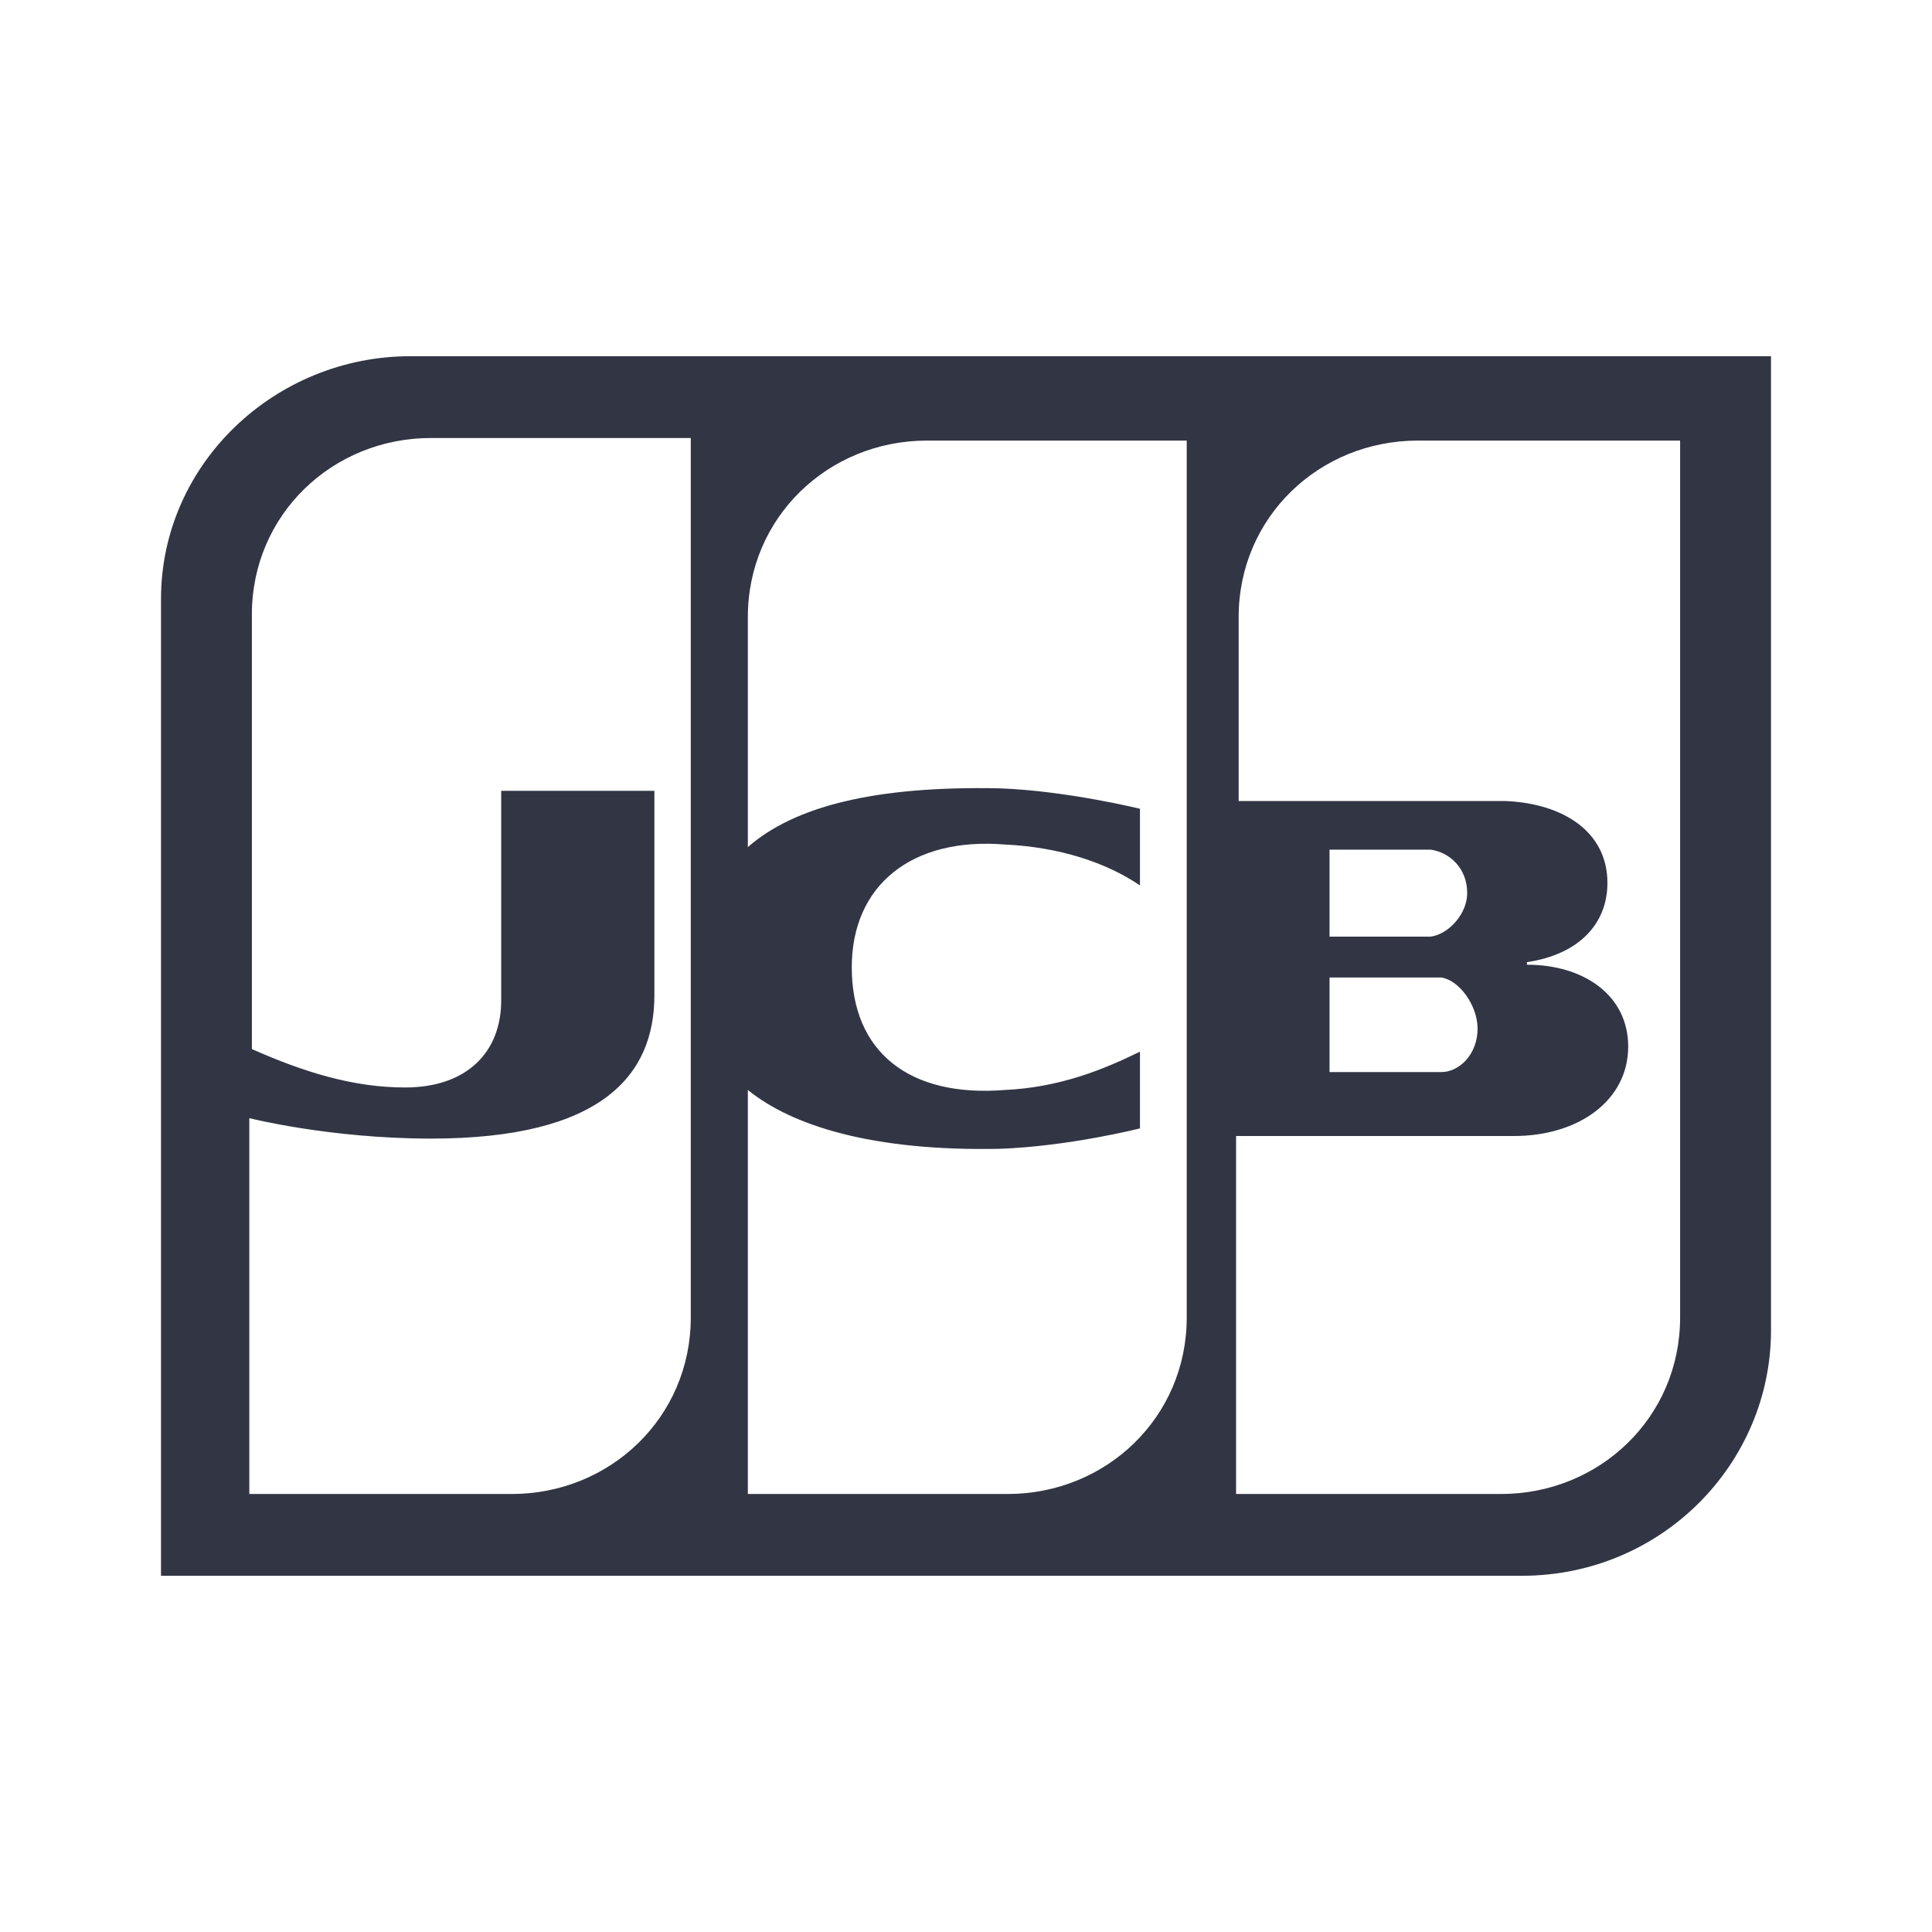
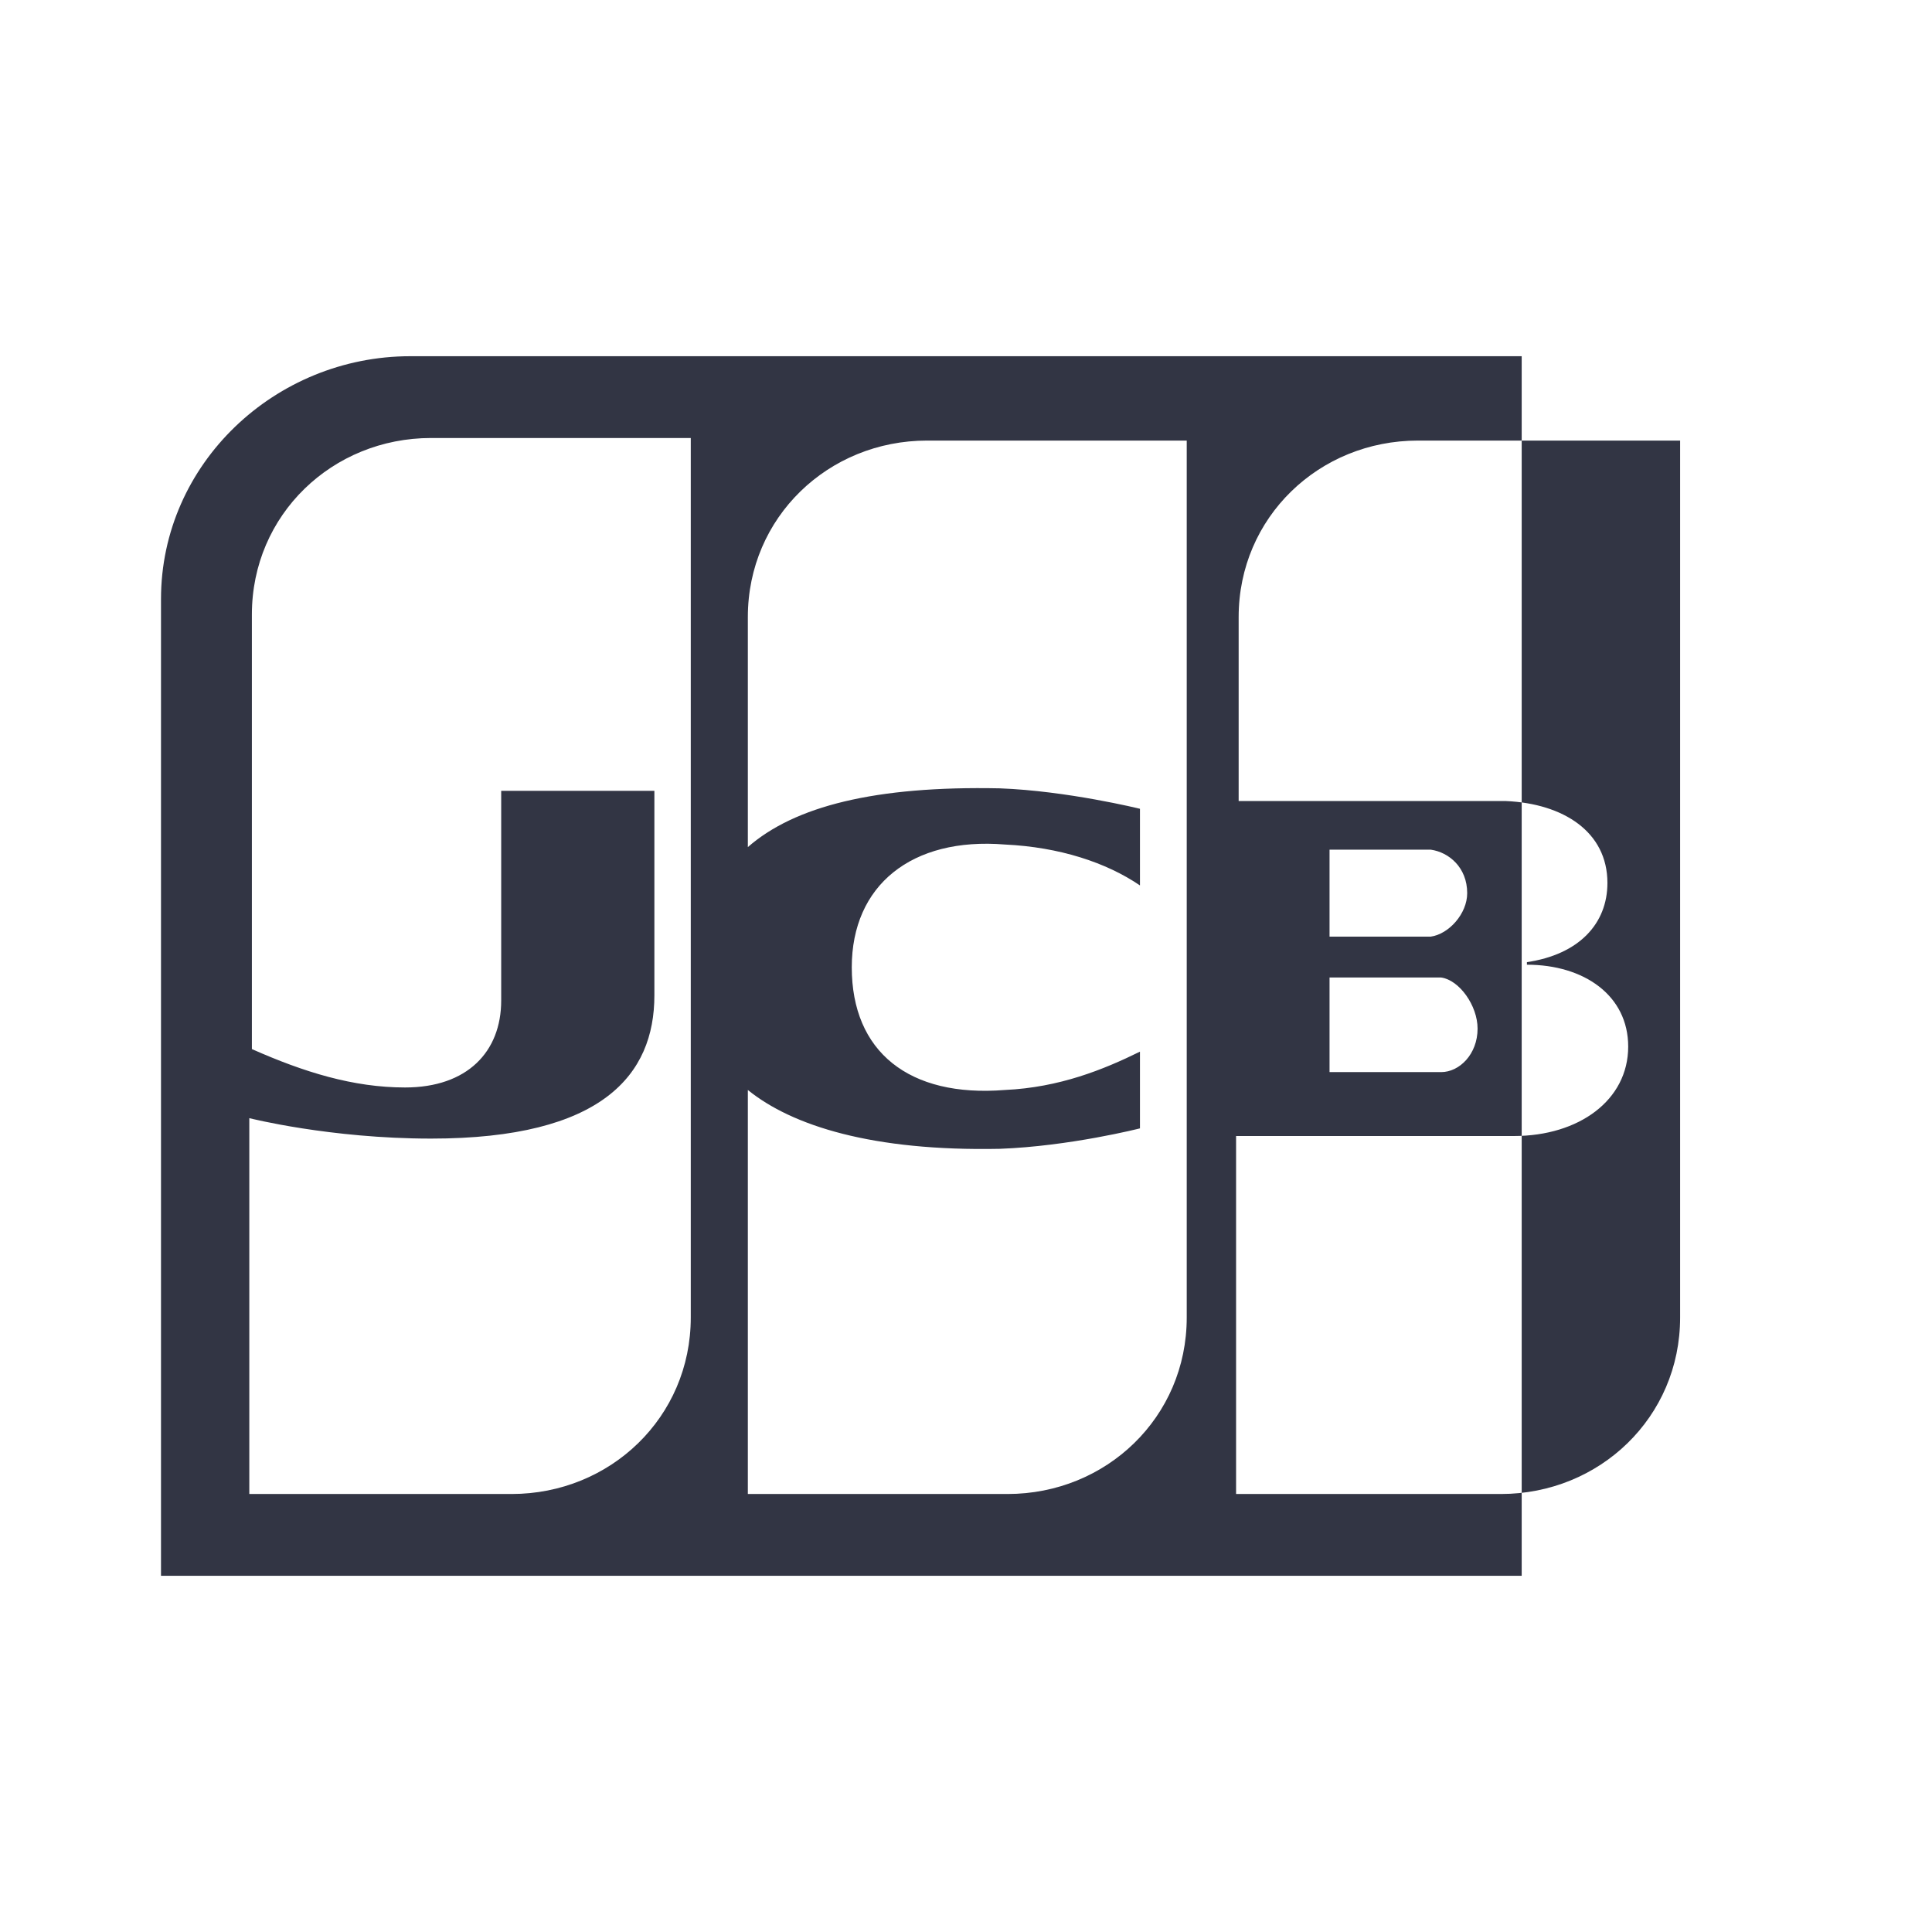
<svg xmlns="http://www.w3.org/2000/svg" width="24" height="24" viewBox="0 0 24 24" fill="none">
-   <path d="M5.097 4.425C3.419 4.425 2 5.759 2 7.442V19.575H18.903C20.645 19.575 22 18.178 22 16.526V4.425H5.097ZM8.581 16.367C8.581 17.606 7.581 18.559 6.355 18.559H3.097V13.89C3.097 13.89 4.097 14.144 5.355 14.144C7.484 14.144 8.129 13.35 8.129 12.365V9.824H6.226V12.429C6.226 13.064 5.806 13.509 5.032 13.509C4.387 13.509 3.774 13.318 3.129 13.032V7.633C3.129 6.394 4.129 5.441 5.355 5.441H8.581V16.367ZM14.742 16.367C14.742 17.606 13.742 18.559 12.516 18.559H9.29V13.54C9.839 13.985 10.839 14.303 12.419 14.271C13.29 14.239 14.161 14.017 14.161 14.017V13.064C13.71 13.286 13.161 13.509 12.484 13.54C11.29 13.636 10.581 13.064 10.581 12.016C10.581 10.999 11.323 10.396 12.484 10.491C13.161 10.523 13.742 10.714 14.161 10.999V10.047C14.161 10.047 13.258 9.824 12.419 9.793C10.871 9.761 9.871 10.015 9.29 10.523V7.665C9.29 6.426 10.29 5.473 11.516 5.473H14.742V16.367ZM20.871 16.367C20.871 17.606 19.871 18.559 18.645 18.559H15.355V14.112H18.806C19.613 14.112 20.226 13.668 20.226 13.001C20.226 12.365 19.677 11.984 18.968 11.984V11.952C19.613 11.857 19.968 11.476 19.968 10.968C19.968 10.332 19.419 9.983 18.71 9.951C18.677 9.951 18.581 9.951 18.484 9.951H15.387V7.665C15.387 6.426 16.387 5.473 17.613 5.473H20.871V16.367ZM17.774 12.143C17.806 12.143 17.903 12.143 17.903 12.143C18.129 12.175 18.355 12.492 18.355 12.778C18.355 13.096 18.129 13.318 17.903 13.318C17.871 13.318 17.774 13.318 17.774 13.318H16.516V12.143H17.774ZM16.516 11.635V10.555H17.645C17.677 10.555 17.742 10.555 17.774 10.555C18 10.587 18.226 10.777 18.226 11.095C18.226 11.349 18 11.603 17.774 11.635C17.774 11.635 17.677 11.635 17.645 11.635C17.528 11.635 16.516 11.635 16.516 11.635Z" fill="#323544" />
+   <path d="M5.097 4.425C3.419 4.425 2 5.759 2 7.442V19.575H18.903V4.425H5.097ZM8.581 16.367C8.581 17.606 7.581 18.559 6.355 18.559H3.097V13.89C3.097 13.89 4.097 14.144 5.355 14.144C7.484 14.144 8.129 13.35 8.129 12.365V9.824H6.226V12.429C6.226 13.064 5.806 13.509 5.032 13.509C4.387 13.509 3.774 13.318 3.129 13.032V7.633C3.129 6.394 4.129 5.441 5.355 5.441H8.581V16.367ZM14.742 16.367C14.742 17.606 13.742 18.559 12.516 18.559H9.29V13.54C9.839 13.985 10.839 14.303 12.419 14.271C13.29 14.239 14.161 14.017 14.161 14.017V13.064C13.71 13.286 13.161 13.509 12.484 13.54C11.29 13.636 10.581 13.064 10.581 12.016C10.581 10.999 11.323 10.396 12.484 10.491C13.161 10.523 13.742 10.714 14.161 10.999V10.047C14.161 10.047 13.258 9.824 12.419 9.793C10.871 9.761 9.871 10.015 9.29 10.523V7.665C9.29 6.426 10.29 5.473 11.516 5.473H14.742V16.367ZM20.871 16.367C20.871 17.606 19.871 18.559 18.645 18.559H15.355V14.112H18.806C19.613 14.112 20.226 13.668 20.226 13.001C20.226 12.365 19.677 11.984 18.968 11.984V11.952C19.613 11.857 19.968 11.476 19.968 10.968C19.968 10.332 19.419 9.983 18.71 9.951C18.677 9.951 18.581 9.951 18.484 9.951H15.387V7.665C15.387 6.426 16.387 5.473 17.613 5.473H20.871V16.367ZM17.774 12.143C17.806 12.143 17.903 12.143 17.903 12.143C18.129 12.175 18.355 12.492 18.355 12.778C18.355 13.096 18.129 13.318 17.903 13.318C17.871 13.318 17.774 13.318 17.774 13.318H16.516V12.143H17.774ZM16.516 11.635V10.555H17.645C17.677 10.555 17.742 10.555 17.774 10.555C18 10.587 18.226 10.777 18.226 11.095C18.226 11.349 18 11.603 17.774 11.635C17.774 11.635 17.677 11.635 17.645 11.635C17.528 11.635 16.516 11.635 16.516 11.635Z" fill="#323544" />
</svg>